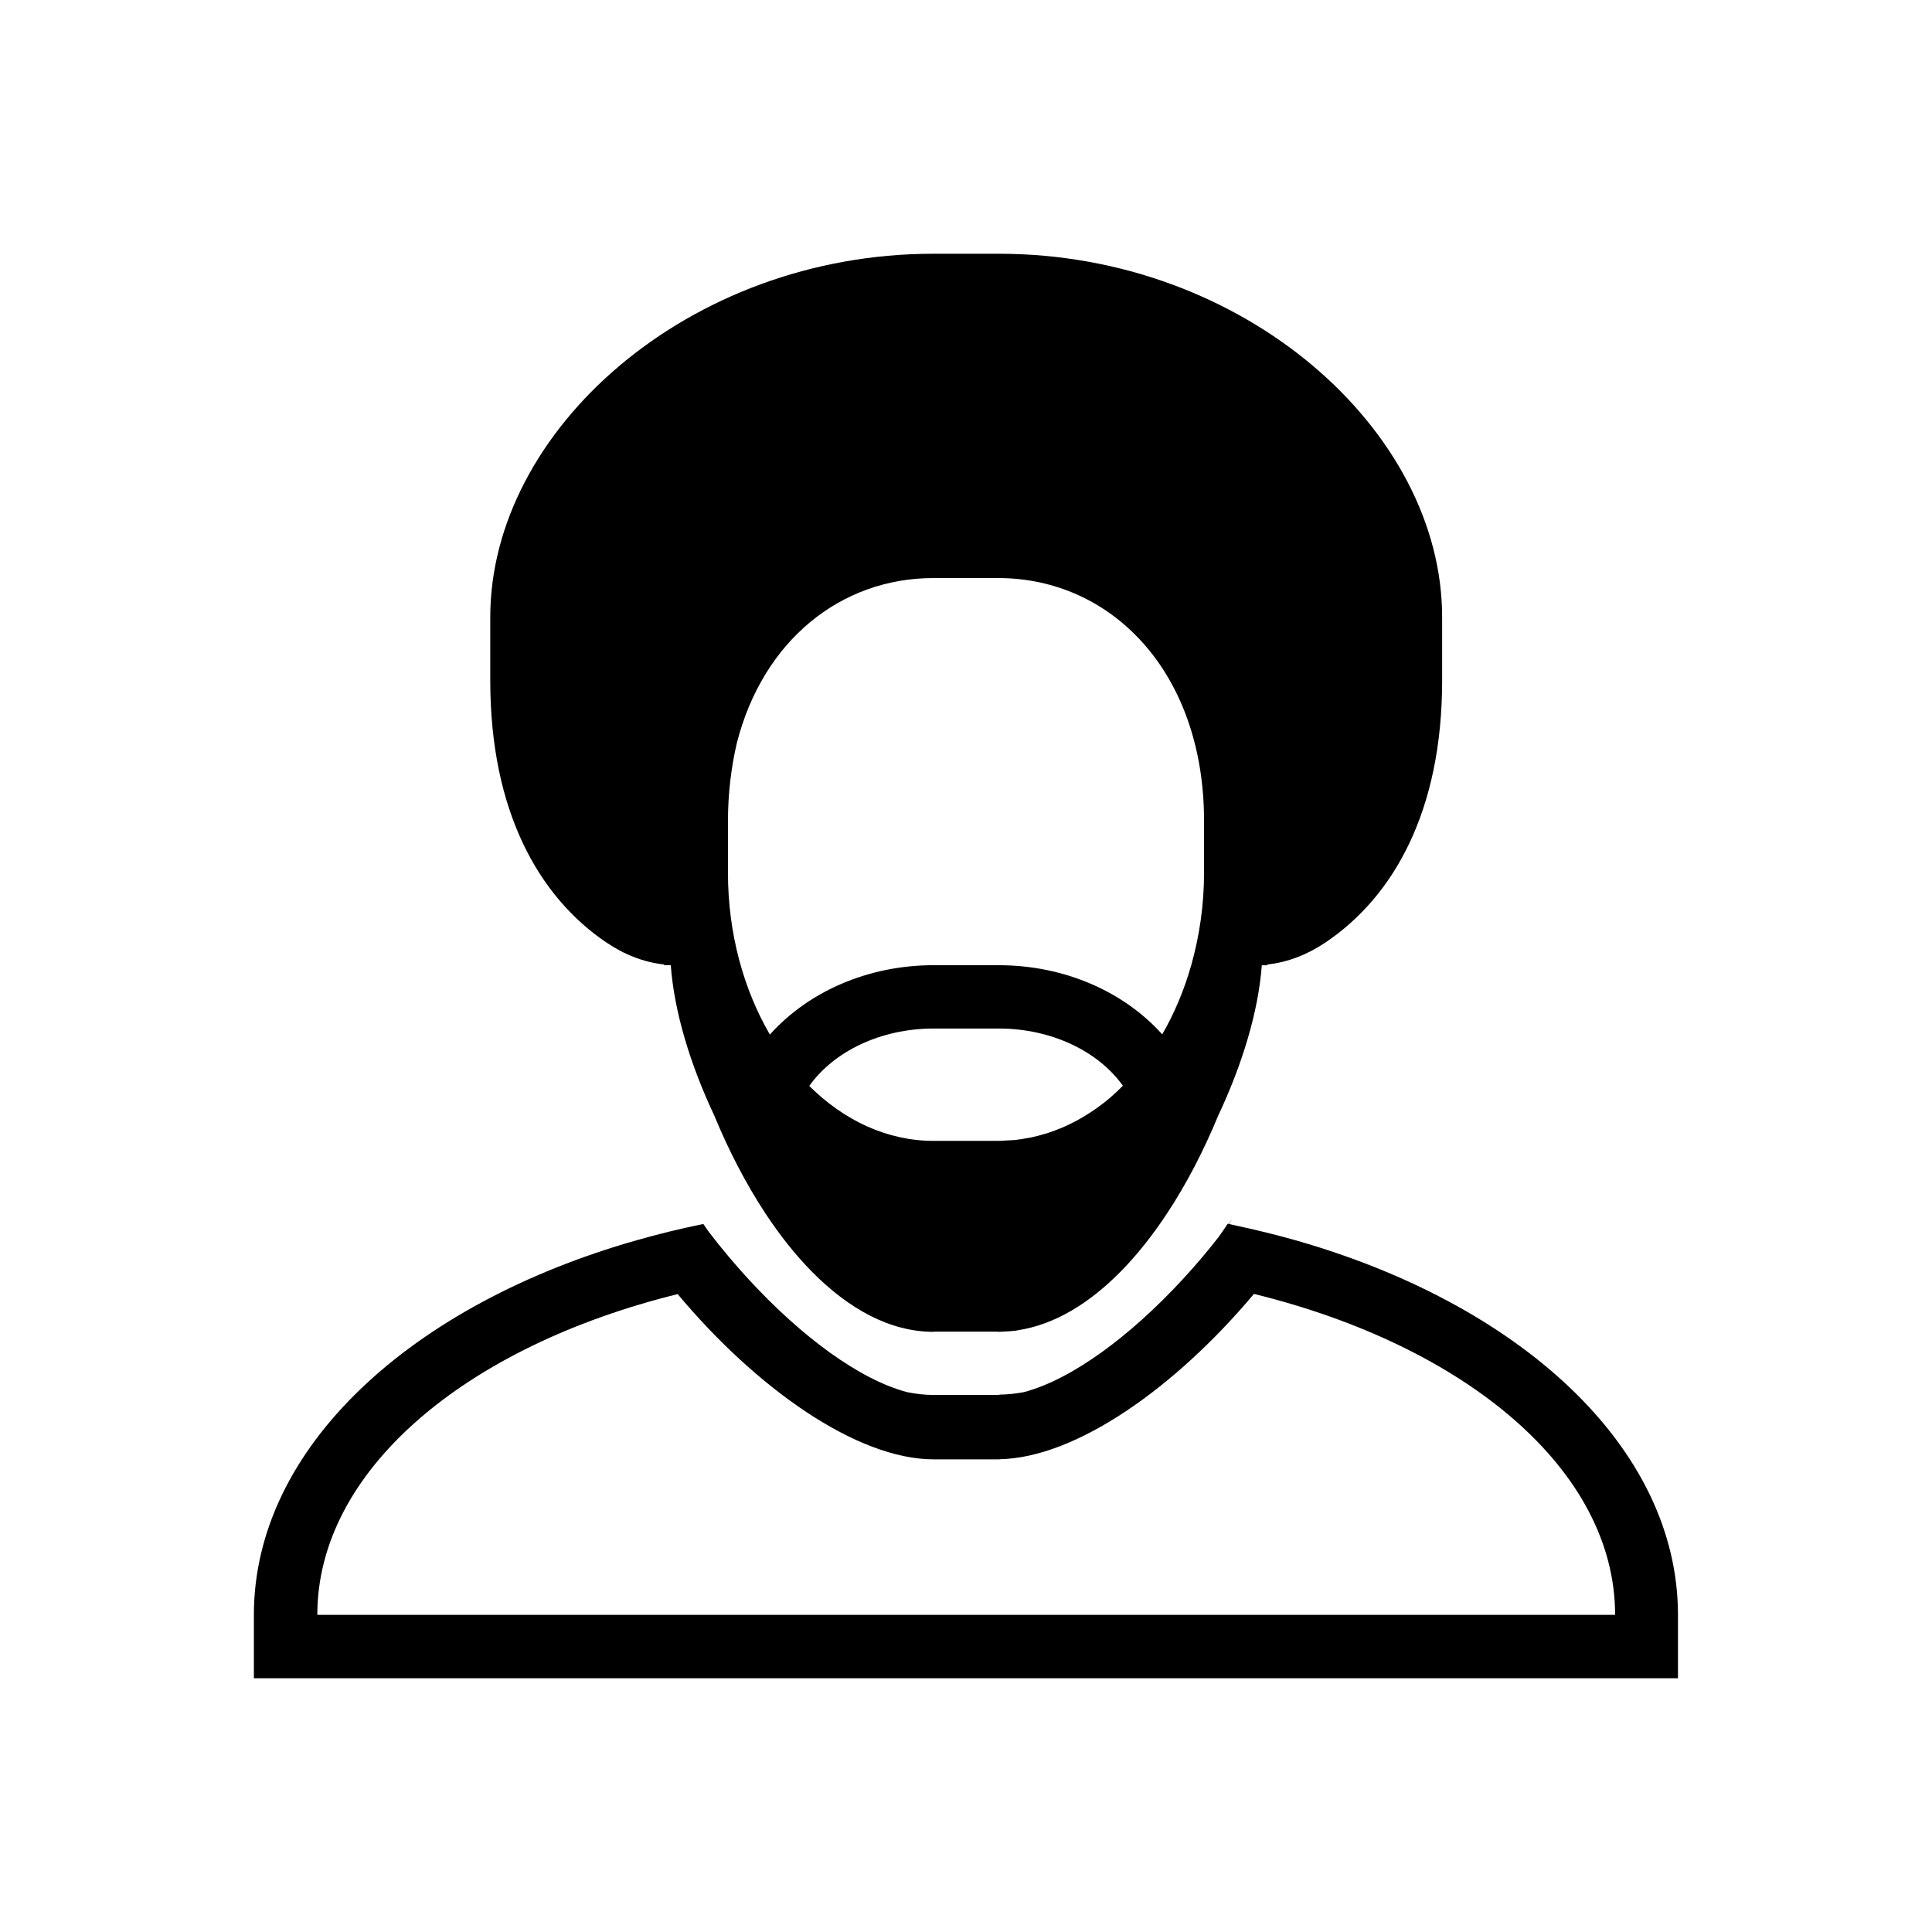
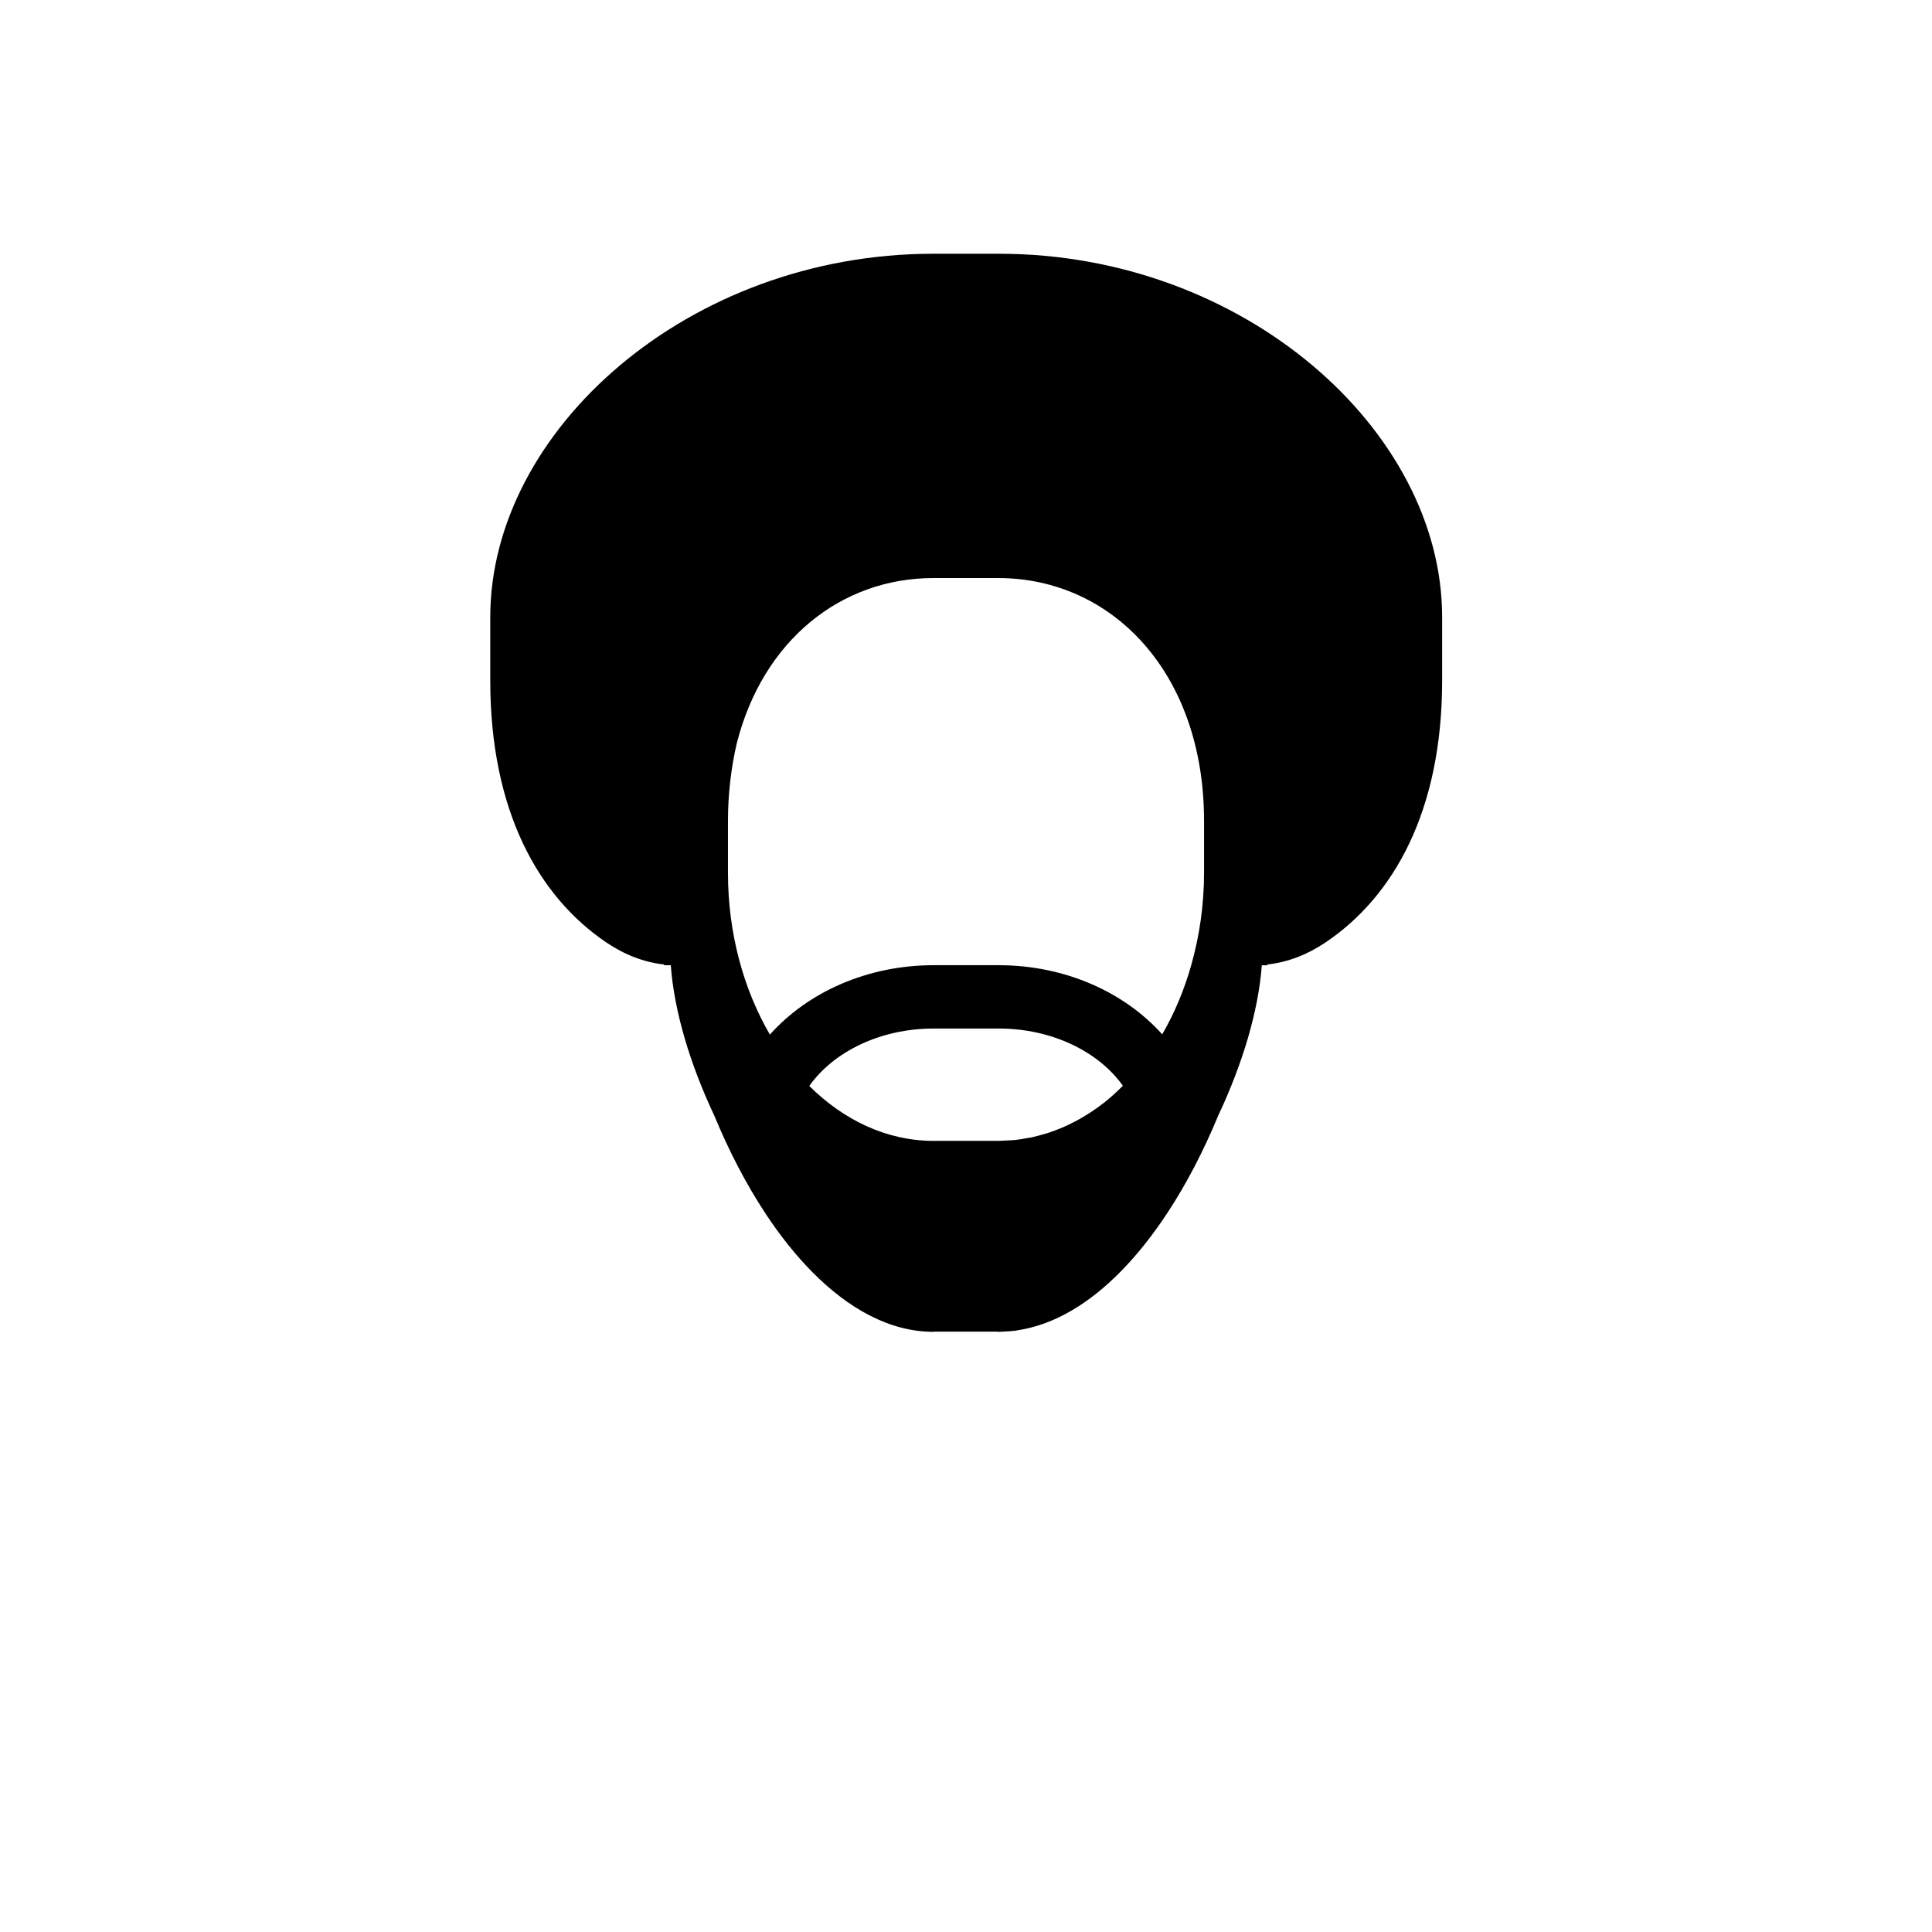
<svg xmlns="http://www.w3.org/2000/svg" fill="#000000" width="800px" height="800px" version="1.1" viewBox="144 144 512 512">
  <g>
    <path d="m304.67 393.75c4.781 3.238 9.934 5.262 15.324 5.848v0.199h1.77c0.898 12.273 5.148 26.301 11.527 39.84 3.844 9.309 8.41 18.129 13.574 25.961 0.008 0.012 0.012 0.02 0.016 0.031 3.809 5.766 7.934 10.969 12.324 15.418 9.648 9.773 20.555 15.867 32.121 15.902 0.043 0 0.082 0.012 0.133 0.012v-0.059h17.082v0.059c0.047 0 0.082-0.008 0.133-0.012v0.012c0.07 0 0.137-0.012 0.207-0.012 0.371-0.008 0.75-0.07 1.121-0.078 1.02-0.047 2.035-0.082 3.062-0.215 0.297-0.039 0.586-0.109 0.875-0.156 9.656-1.535 18.773-7.137 26.98-15.453 4.383-4.438 8.496-9.629 12.301-15.383 0.012-0.02 0.027-0.039 0.039-0.062 5.168-7.824 9.738-16.664 13.586-25.969 6.375-13.531 10.633-27.547 11.547-39.82h1.48l-0.004-0.215c5.387-0.582 10.531-2.578 15.309-5.777 18.184-12.172 31.004-34.949 31.004-69.48v-16.793c0-49.508-52.527-96.301-117.44-96.301h-17.426c-64.883 0-117.39 46.793-117.39 96.301v16.793c0.004 34.461 12.707 57.191 30.738 69.41zm132.07 42.352c-0.098 0.078-0.207 0.156-0.301 0.227-1.047 0.82-2.129 1.598-3.223 2.32-0.195 0.129-0.395 0.25-0.59 0.371-1.035 0.66-2.078 1.305-3.152 1.883-0.242 0.137-0.492 0.25-0.742 0.379-1.047 0.543-2.109 1.062-3.18 1.523-0.277 0.117-0.551 0.211-0.82 0.324-1.074 0.438-2.16 0.852-3.262 1.199-0.289 0.086-0.586 0.156-0.875 0.238-1.098 0.324-2.199 0.633-3.32 0.867-0.348 0.07-0.695 0.105-1.047 0.176-1.07 0.203-2.156 0.383-3.25 0.5-0.762 0.074-1.523 0.082-2.297 0.125-0.715 0.035-1.426 0.109-2.144 0.109h-17.082c-12.422 0-23.832-5.461-32.992-14.559 6.457-9.074 18.797-15.215 32.996-15.215h17.168c14.172 0 26.48 6.109 32.949 15.16-1.555 1.562-3.156 3.047-4.836 4.371zm-45.41-138.91h17.215c30.145 0 54.539 25.078 54.539 64.371v13.703c0 8.637-1.238 16.871-3.398 24.527-1.875 6.629-4.481 12.785-7.688 18.32-9.957-11.117-25.625-18.312-43.32-18.324l-0.047-0.004h-17.172c-17.754 0-33.465 7.227-43.43 18.391-6.945-11.934-11.113-26.762-11.113-42.906v-13.703c0-7.172 0.832-14.078 2.34-20.602 6.922-27.246 27.602-43.773 52.074-43.773z" />
-     <path d="m486.12 472.34c-1.707-0.477-3.43-0.914-5.164-1.359-1.898-0.484-3.824-0.938-5.754-1.383-1.156-0.262-2.305-0.523-3.461-0.77-0.684-0.145-1.355-0.32-2.047-0.457 0.277-0.418 0.555-0.852 0.828-1.273-0.305 0.418-0.613 0.832-0.922 1.254-0.07-0.02-0.152-0.035-0.223-0.055-0.012 0.012-0.02 0.027-0.035 0.047-0.773 1.168-1.574 2.312-2.375 3.457-3.062 3.922-6.277 7.707-9.598 11.297-0.008 0.012-0.016 0.016-0.027 0.027-13.809 14.945-29.285 26.461-42.02 29.809-2.168 0.406-4.324 0.637-6.449 0.652v0.062c-0.207 0.004-0.426 0.035-0.633 0.035h-16.762c-0.012 0-0.023-0.008-0.035-0.008-2.289 0-4.602-0.254-6.93-0.715-12.742-3.312-28.215-14.84-42.016-29.82-0.004-0.004-0.008-0.008-0.012-0.012-3.742-4.062-7.359-8.359-10.766-12.828-0.441-0.645-0.895-1.281-1.328-1.934-0.035 0.008-0.062 0.012-0.094 0.02-6.012 1.227-11.867 2.664-17.566 4.289-59.812 17-101.45 55.027-101.45 99.289v16.793h377.4v-16.793c-0.004-44.543-42.148-82.781-102.57-99.625zm85.773 99.617h-343.8c0-38.344 39.406-71.164 95.5-85.004 20.84 24.914 47.402 43.77 67.855 43.793h17.43v-0.035c20.375-0.371 46.688-19.098 67.395-43.773 0.012-0.012 0.023-0.027 0.035-0.039 56.203 13.801 95.711 46.664 95.711 85.051z" />
  </g>
</svg>